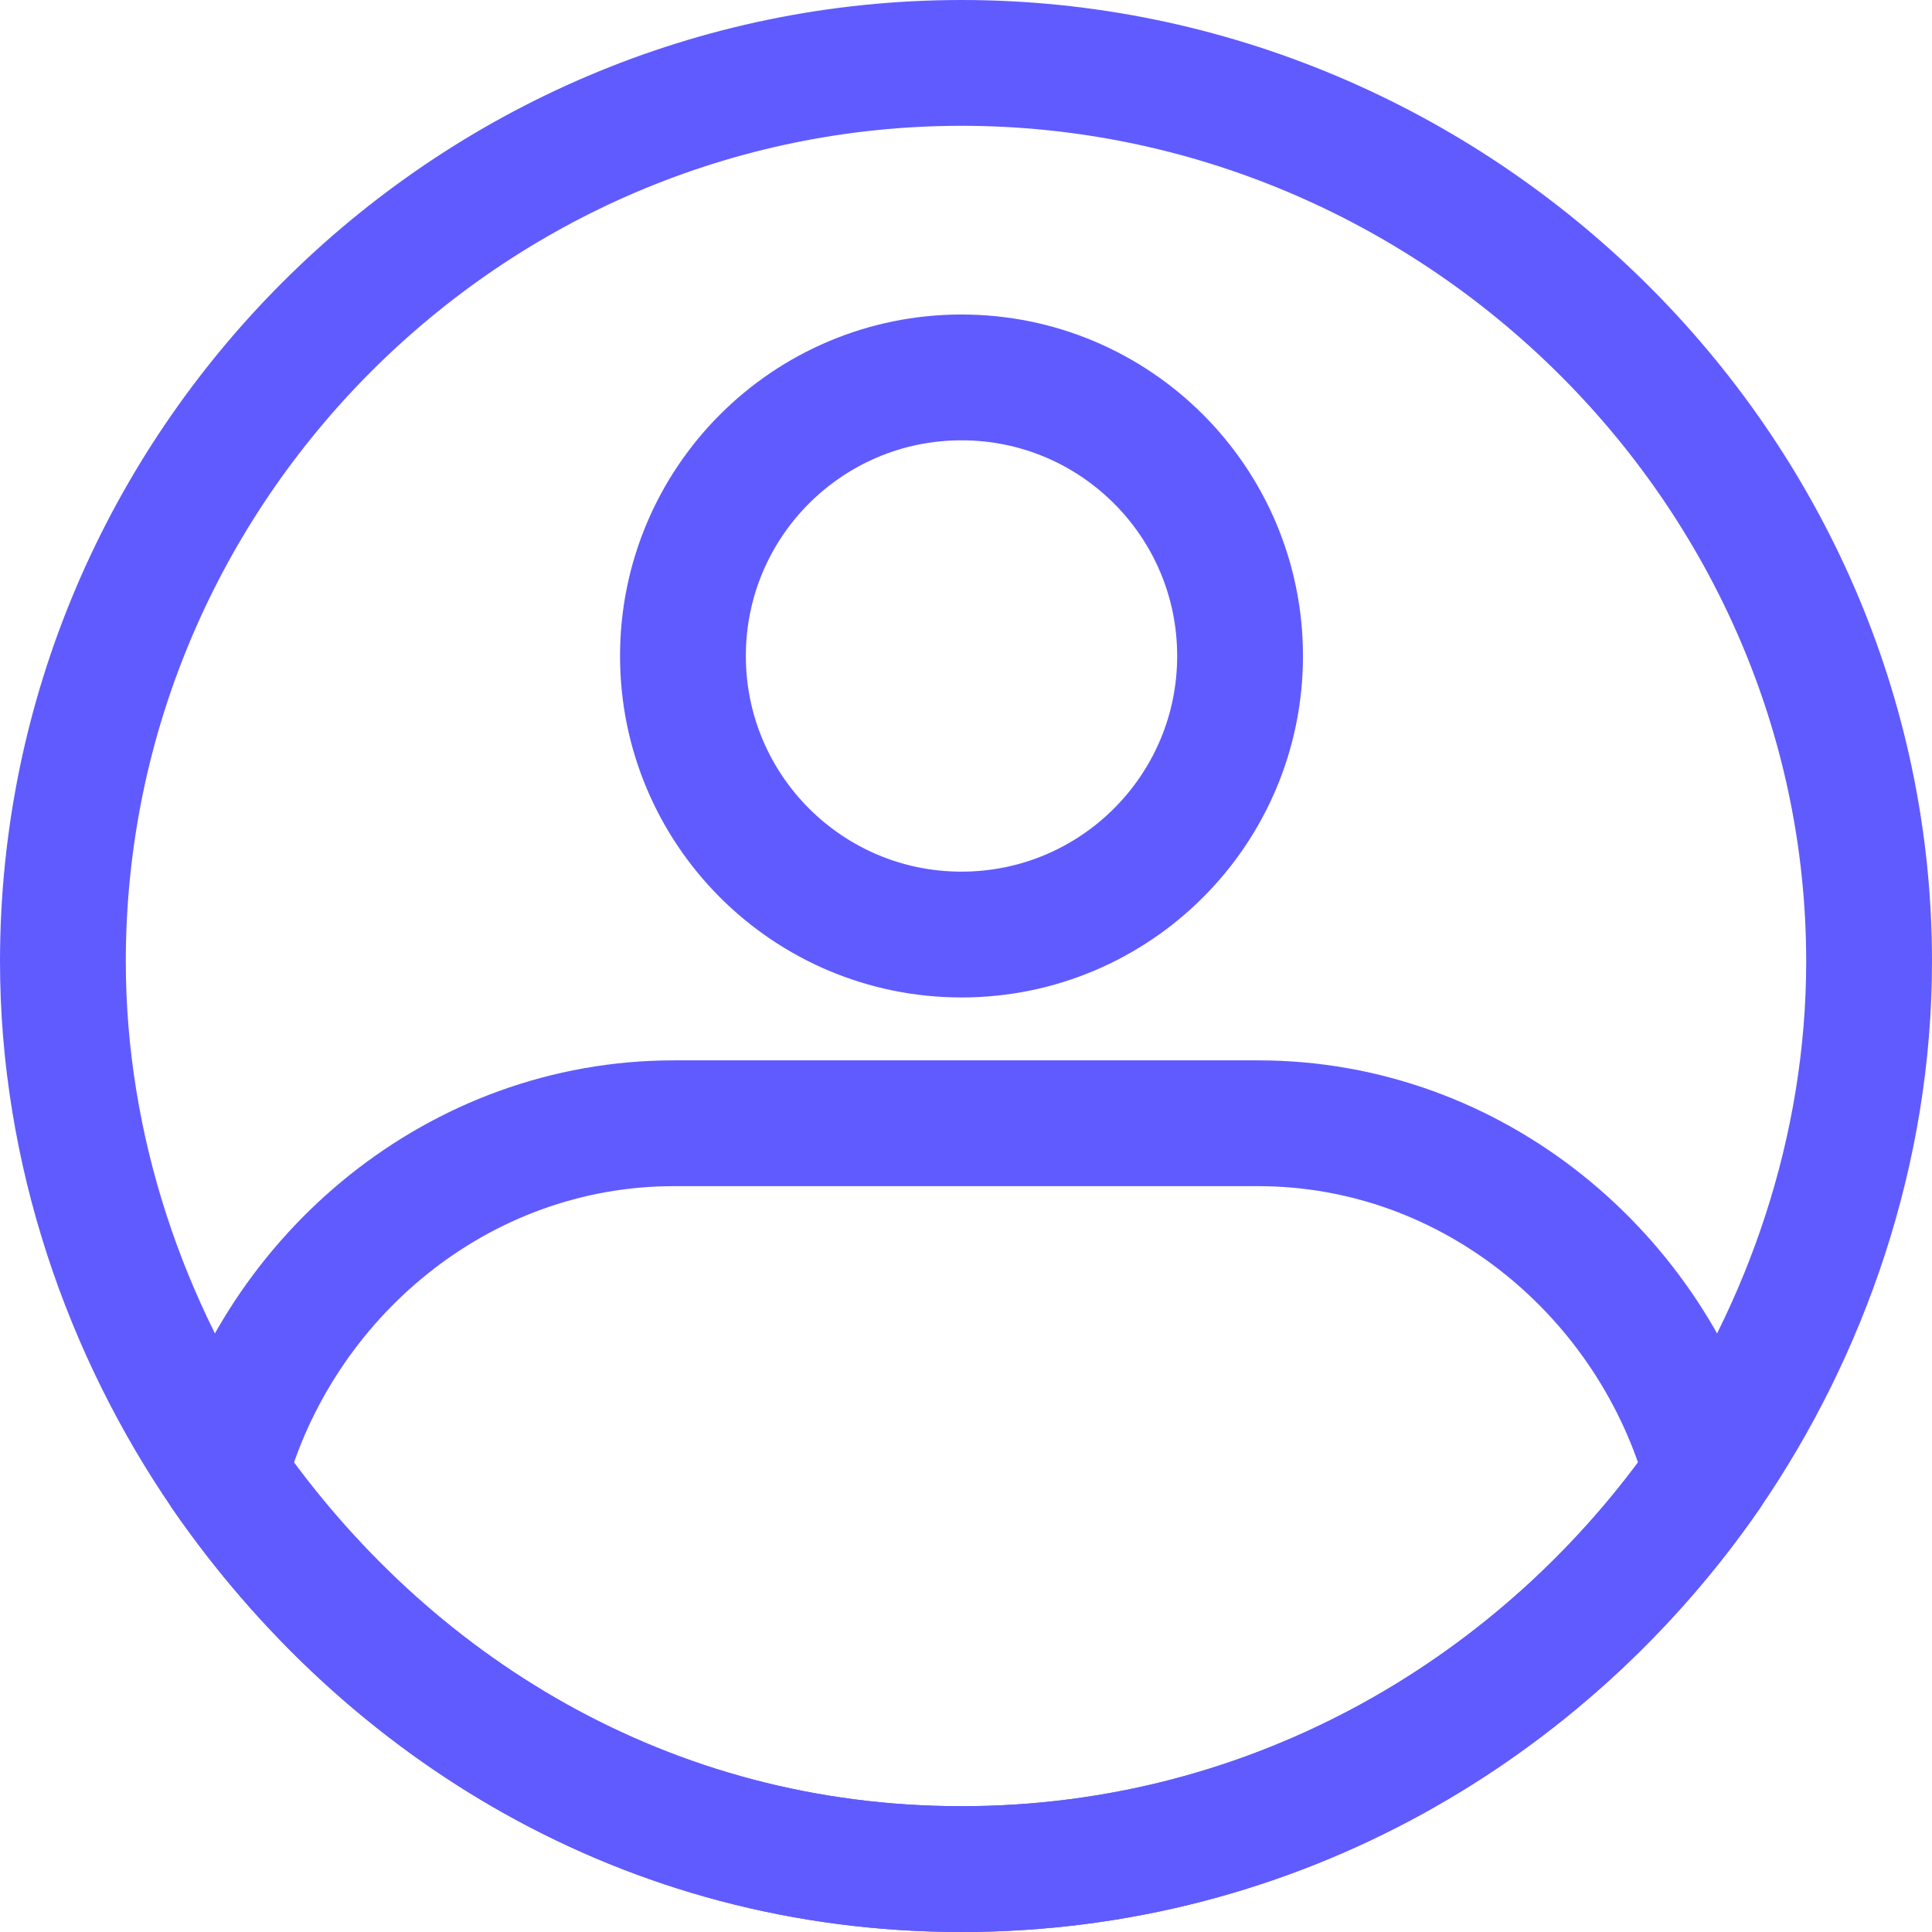
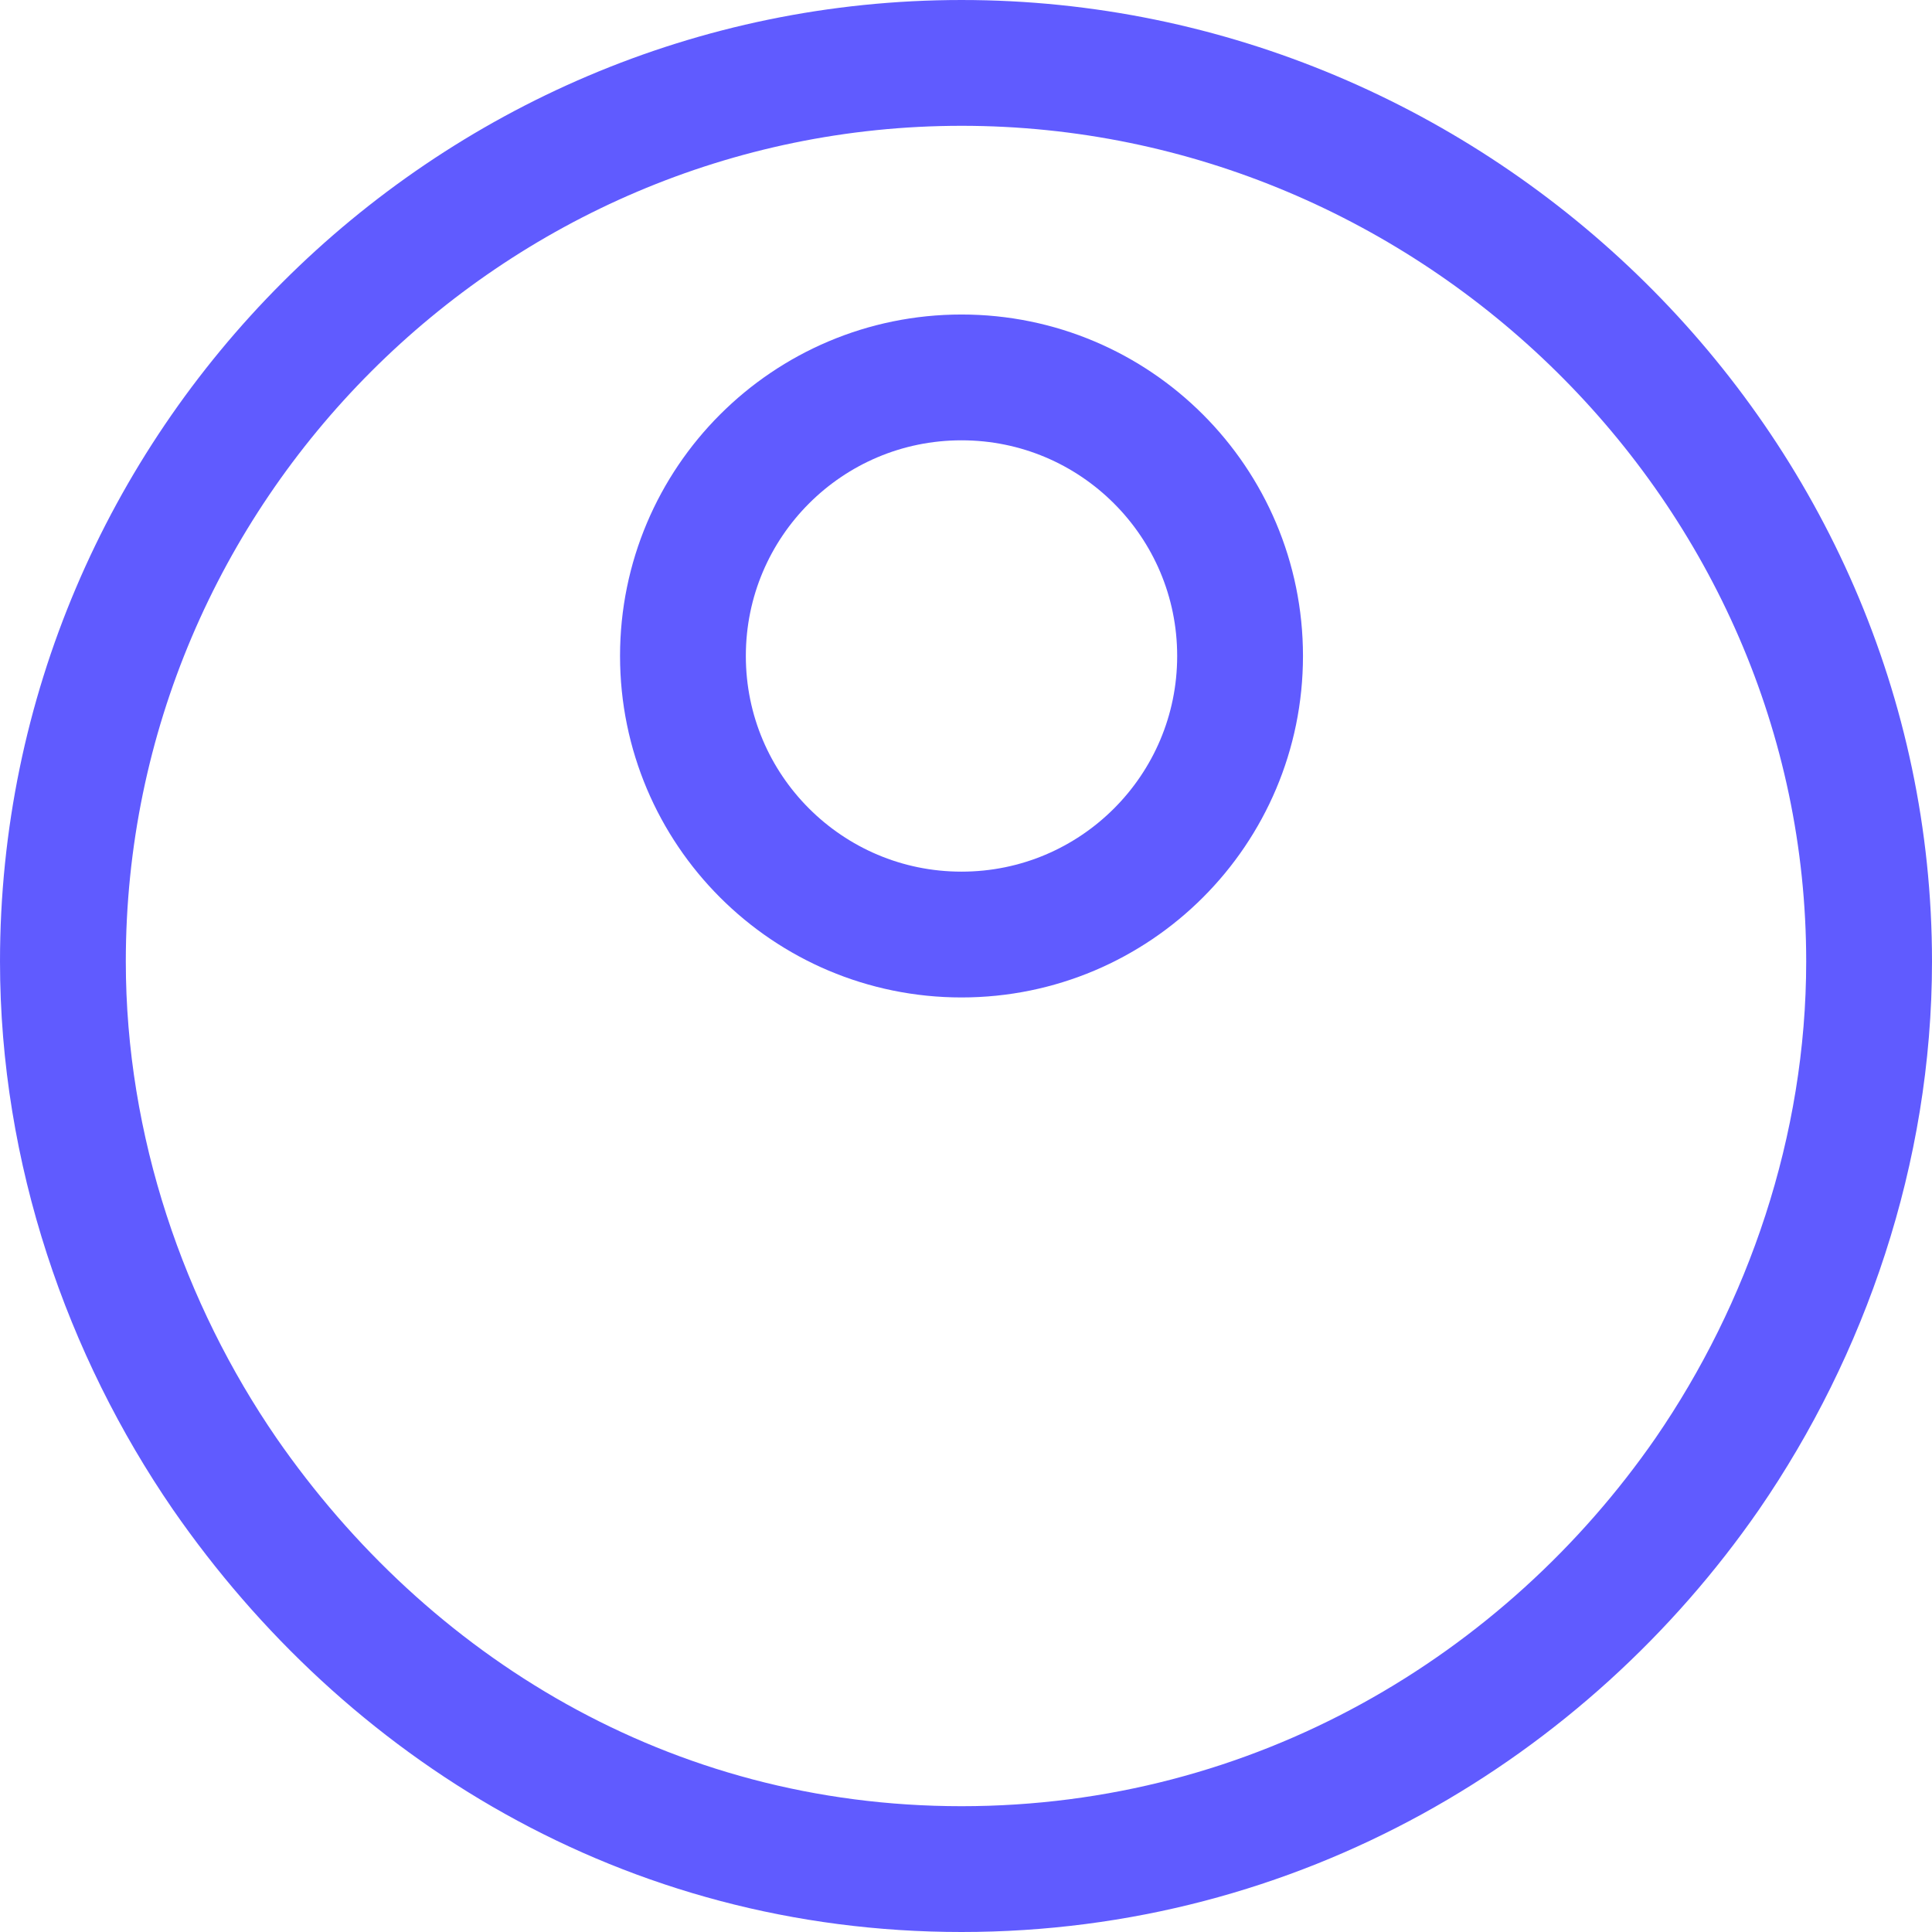
<svg xmlns="http://www.w3.org/2000/svg" version="1.1" id="레이어_1" x="0px" y="0px" width="21.5px" height="21.5px" viewBox="0 0 21.5 21.5" style="enable-background:new 0 0 21.5 21.5;" xml:space="preserve">
  <style type="text/css">
	.st0{fill:none;stroke:#605BFF;stroke-width:1.4;stroke-linecap:round;stroke-linejoin:round;stroke-miterlimit:10;}
</style>
  <path class="st0" d="M20.8,10.7c0,2.1-0.7,4.1-1.8,5.7c-1.8,2.6-4.8,4.4-8.3,4.4S4.3,19,2.5,16.4c-1.1-1.6-1.8-3.6-1.8-5.7  c0-5.5,4.5-10,10-10S20.8,5.2,20.8,10.7z" />
  <circle class="st0" cx="10.7" cy="7.3" r="3.1" />
-   <path class="st0" d="M19,16.4c-1.8,2.6-4.8,4.4-8.3,4.4S4.3,19,2.5,16.4c0.6-2.2,2.6-3.9,5-3.9H14C16.4,12.5,18.4,14.2,19,16.4z" />
</svg>